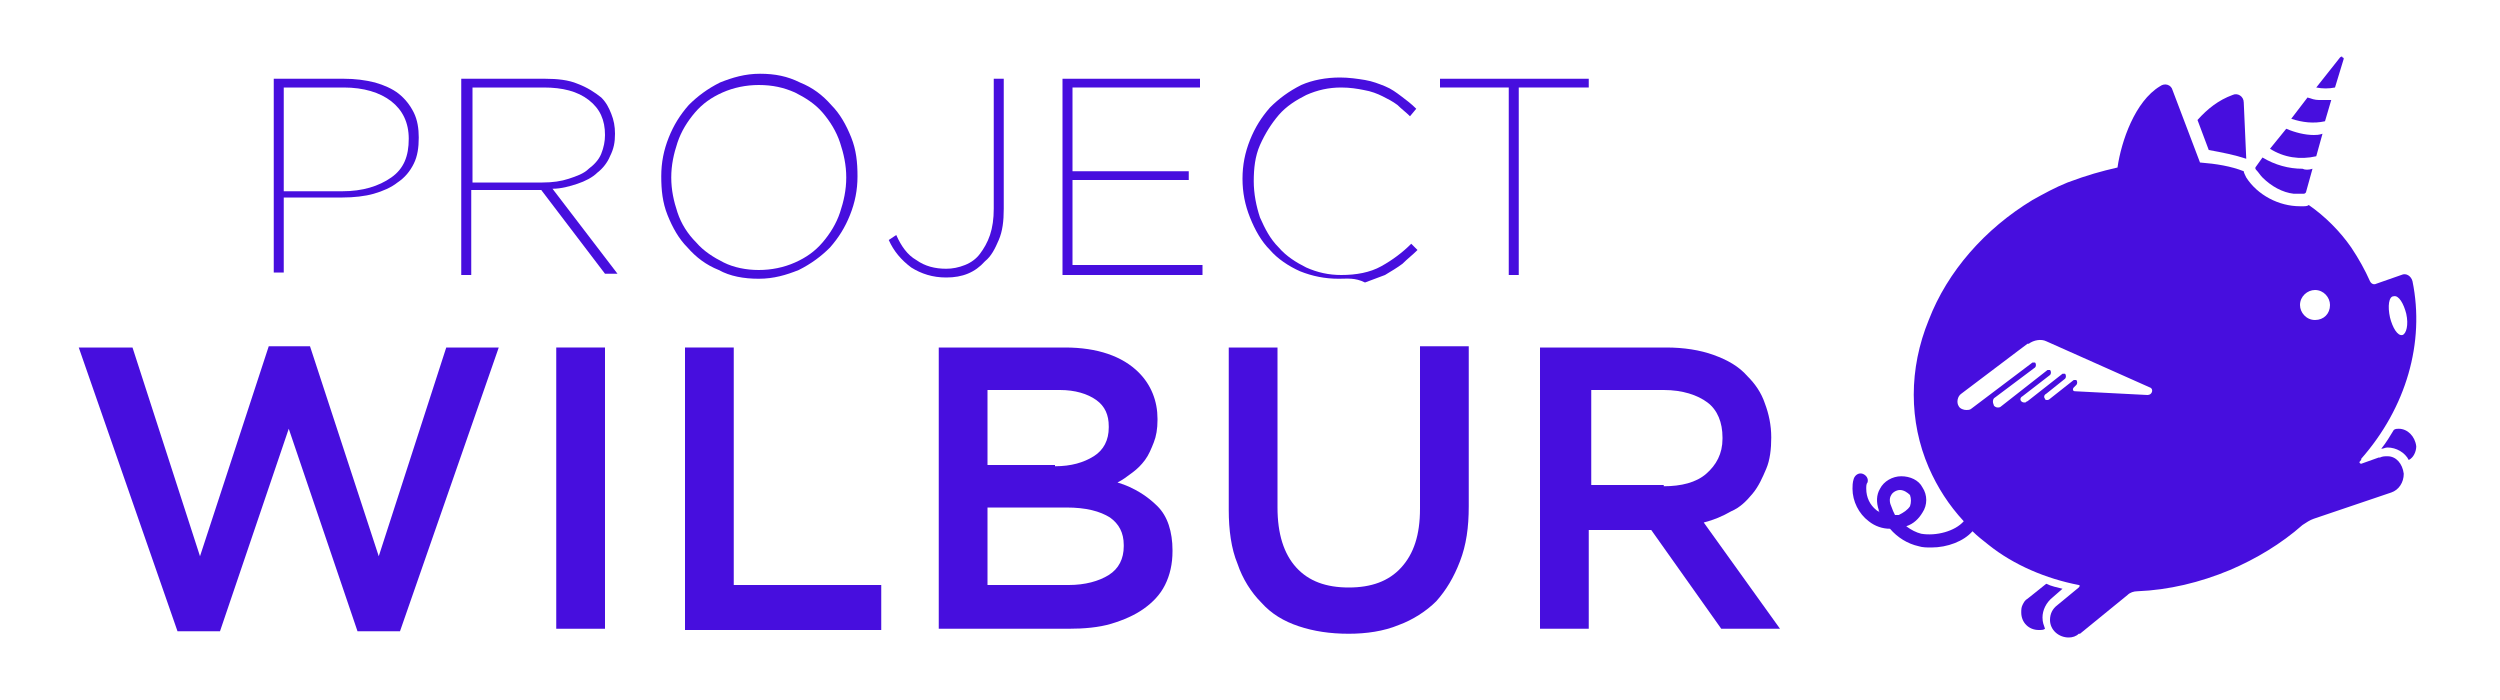
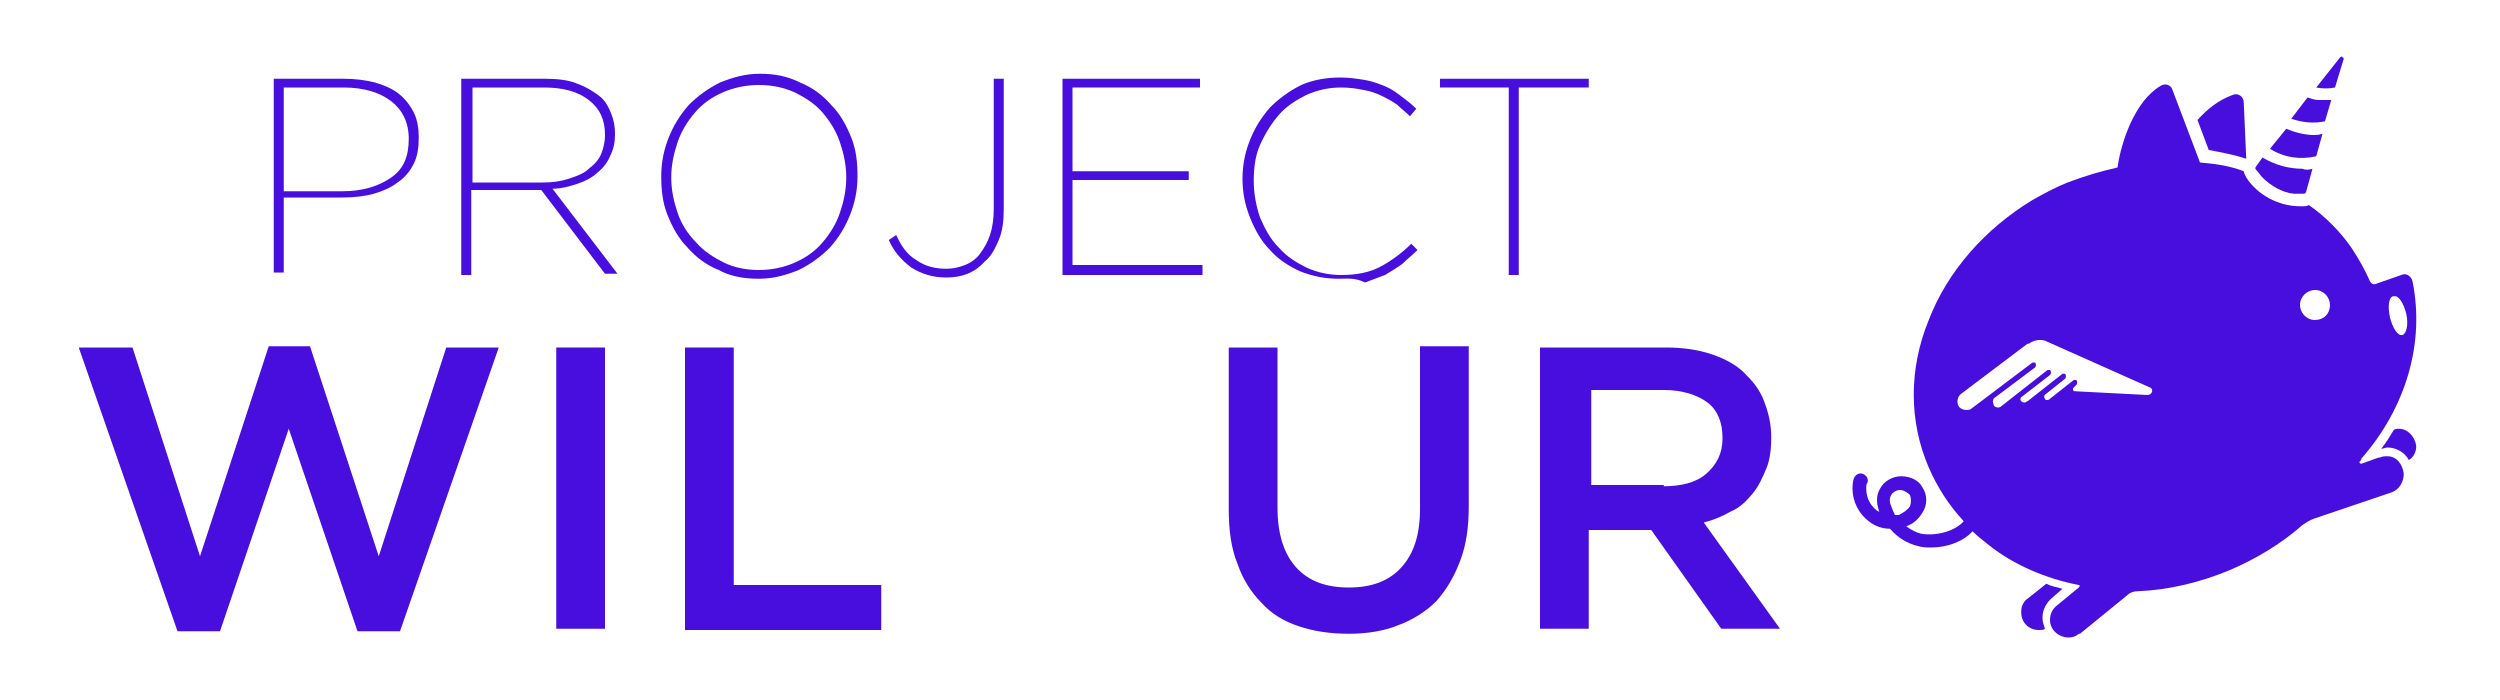
<svg xmlns="http://www.w3.org/2000/svg" version="1.1" id="Layer_1" x="0px" y="0px" viewBox="0 0 200 56" style="enable-background:new 0 0 200 56;" xml:space="preserve">
  <style type="text/css">
	.st0{fill:#470EDE;}
</style>
  <g>
    <g>
      <path class="st0" d="M21.9,6.3h5.6c0.9,0,1.7,0.1,2.5,0.3c0.7,0.2,1.4,0.5,1.9,0.9c0.5,0.4,0.9,0.9,1.2,1.5c0.3,0.6,0.4,1.3,0.4,2    v0c0,0.8-0.1,1.5-0.4,2.1c-0.3,0.6-0.7,1.1-1.3,1.5c-0.5,0.4-1.2,0.7-1.9,0.9c-0.7,0.2-1.6,0.3-2.5,0.3h-4.7v6h-0.8V6.3z     M27.4,15.3c1.6,0,2.9-0.4,3.9-1.1c1-0.7,1.4-1.7,1.4-3.1v0c0-1.3-0.5-2.3-1.4-3C30.4,7.4,29.1,7,27.5,7h-4.8v8.3H27.4z" />
      <path class="st0" d="M37.1,6.3h6.5c1,0,1.9,0.1,2.6,0.4C47,7,47.6,7.4,48.1,7.8c0.4,0.4,0.6,0.8,0.8,1.3c0.2,0.5,0.3,1,0.3,1.6v0    c0,0.7-0.1,1.2-0.4,1.8c-0.2,0.5-0.6,1-1,1.3c-0.4,0.4-1,0.7-1.6,0.9c-0.6,0.2-1.3,0.4-2,0.4l5.2,6.8h-1l-5.1-6.7h-0.1h-5.5V22    h-0.8V6.3z M43.4,14.6c0.8,0,1.5-0.1,2.1-0.3c0.6-0.2,1.2-0.4,1.6-0.8c0.4-0.3,0.8-0.7,1-1.2c0.2-0.5,0.3-1,0.3-1.5v0    c0-1.2-0.4-2.1-1.3-2.8c-0.9-0.7-2.1-1-3.6-1h-5.7v7.6H43.4z" />
      <path class="st0" d="M60.7,22.3c-1.2,0-2.3-0.2-3.2-0.7c-1-0.4-1.8-1-2.5-1.8c-0.7-0.7-1.2-1.6-1.6-2.6c-0.4-1-0.5-2-0.5-3.1v0    c0-1.1,0.2-2.1,0.6-3.1c0.4-1,0.9-1.8,1.6-2.6c0.7-0.7,1.5-1.3,2.5-1.8c1-0.4,2-0.7,3.2-0.7c1.2,0,2.2,0.2,3.2,0.7    c1,0.4,1.8,1,2.5,1.8c0.7,0.7,1.2,1.6,1.6,2.6c0.4,1,0.5,2,0.5,3.1c0,0,0,0,0,0c0,1.1-0.2,2.1-0.6,3.1c-0.4,1-0.9,1.8-1.6,2.6    c-0.7,0.7-1.5,1.3-2.5,1.8C62.9,22,61.9,22.3,60.7,22.3z M60.7,21.6c1,0,2-0.2,2.9-0.6c0.9-0.4,1.6-0.9,2.2-1.6    c0.6-0.7,1.1-1.5,1.4-2.4c0.3-0.9,0.5-1.8,0.5-2.8v0c0-1-0.2-1.9-0.5-2.8c-0.3-0.9-0.8-1.7-1.4-2.4c-0.6-0.7-1.4-1.2-2.2-1.6    c-0.9-0.4-1.8-0.6-2.9-0.6c-1,0-2,0.2-2.9,0.6c-0.9,0.4-1.6,0.9-2.2,1.6c-0.6,0.7-1.1,1.5-1.4,2.4c-0.3,0.9-0.5,1.8-0.5,2.8v0    c0,1,0.2,1.9,0.5,2.8c0.3,0.9,0.8,1.7,1.5,2.4c0.6,0.7,1.4,1.2,2.2,1.6C58.7,21.4,59.7,21.6,60.7,21.6z" />
      <path class="st0" d="M75.7,22.2c-1.1,0-2-0.3-2.8-0.8c-0.8-0.6-1.4-1.3-1.8-2.2l0.6-0.4c0.4,0.9,0.9,1.6,1.6,2    c0.7,0.5,1.5,0.7,2.4,0.7c0.5,0,1-0.1,1.5-0.3c0.5-0.2,0.9-0.5,1.2-0.9c0.3-0.4,0.6-0.9,0.8-1.5c0.2-0.6,0.3-1.3,0.3-2.1V6.3h0.8    v10.4c0,1-0.1,1.8-0.4,2.5c-0.3,0.7-0.6,1.3-1.1,1.7C78,21.8,77,22.2,75.7,22.2z" />
      <path class="st0" d="M85,6.3h11V7H85.8v6.7h9.3v0.7h-9.3v6.8h10.4V22H85V6.3z" />
      <path class="st0" d="M107.1,22.3c-1.1,0-2.1-0.2-3.1-0.6c-0.9-0.4-1.8-1-2.4-1.7c-0.7-0.7-1.2-1.6-1.6-2.6c-0.4-1-0.6-2-0.6-3.1v0    c0-1.1,0.2-2.1,0.6-3.1c0.4-1,0.9-1.8,1.6-2.6c0.7-0.7,1.5-1.3,2.5-1.8c0.9-0.4,2-0.6,3.1-0.6c0.7,0,1.4,0.1,2,0.2    c0.6,0.1,1.1,0.3,1.6,0.5c0.5,0.2,0.9,0.5,1.3,0.8c0.4,0.3,0.8,0.6,1.2,1l-0.5,0.6c-0.3-0.3-0.7-0.6-1-0.9    c-0.4-0.3-0.8-0.5-1.2-0.7c-0.4-0.2-0.9-0.4-1.5-0.5c-0.5-0.1-1.1-0.2-1.8-0.2c-1,0-1.9,0.2-2.8,0.6c-0.8,0.4-1.6,0.9-2.2,1.6    c-0.6,0.7-1.1,1.5-1.5,2.4c-0.4,0.9-0.5,1.9-0.5,2.9v0c0,1,0.2,2,0.5,2.9c0.4,0.9,0.8,1.7,1.5,2.4c0.6,0.7,1.4,1.2,2.2,1.6    c0.9,0.4,1.8,0.6,2.8,0.6c1.2,0,2.3-0.2,3.2-0.7c0.9-0.5,1.7-1.1,2.4-1.8l0.5,0.5c-0.4,0.4-0.8,0.7-1.2,1.1    c-0.4,0.3-0.9,0.6-1.4,0.9c-0.5,0.2-1.1,0.4-1.6,0.6C108.4,22.2,107.8,22.3,107.1,22.3z" />
      <path class="st0" d="M120.8,7h-5.6V6.3h11.9V7h-5.6v15h-0.8V7z" />
    </g>
    <g>
      <path class="st0" d="M6.3,27.8h4.3l5.4,16.7l5.5-16.8h3.3l5.5,16.8l5.4-16.7h4.2L32,50.5h-3.4l-5.5-16.2l-5.5,16.2h-3.4L6.3,27.8z    " />
      <path class="st0" d="M44.5,27.8h3.9v22.5h-3.9V27.8z" />
      <path class="st0" d="M54.8,27.8h3.9v19h11.8v3.6H54.8V27.8z" />
-       <path class="st0" d="M75.1,27.8h10.1c2.6,0,4.6,0.7,5.9,2c1,1,1.5,2.3,1.5,3.7v0.1c0,0.7-0.1,1.3-0.3,1.8c-0.2,0.5-0.4,1-0.7,1.4    c-0.3,0.4-0.6,0.7-1,1c-0.4,0.3-0.8,0.6-1.2,0.8c0.7,0.2,1.3,0.5,1.8,0.8c0.5,0.3,1,0.7,1.4,1.1c0.4,0.4,0.7,0.9,0.9,1.5    c0.2,0.6,0.3,1.3,0.3,2v0.1c0,1-0.2,1.9-0.6,2.7c-0.4,0.8-1,1.4-1.7,1.9c-0.7,0.5-1.6,0.9-2.6,1.2c-1,0.3-2.2,0.4-3.4,0.4H75.1    V27.8z M84.4,37.3c1.3,0,2.3-0.3,3.1-0.8c0.8-0.5,1.2-1.3,1.2-2.3v-0.1c0-0.9-0.3-1.6-1-2.1c-0.7-0.5-1.7-0.8-2.9-0.8H79v6H84.4z     M85.5,46.8c1.3,0,2.4-0.3,3.2-0.8c0.8-0.5,1.2-1.3,1.2-2.3v-0.1c0-1-0.4-1.7-1.1-2.2c-0.8-0.5-1.9-0.8-3.5-0.8H79v6.2H85.5z" />
      <path class="st0" d="M107.9,50.7c-1.5,0-2.8-0.2-4-0.6c-1.2-0.4-2.2-1-3-1.9c-0.8-0.8-1.5-1.9-1.9-3.1c-0.5-1.2-0.7-2.7-0.7-4.3    v-13h3.9v12.8c0,2.1,0.5,3.7,1.5,4.8c1,1.1,2.4,1.6,4.2,1.6c1.8,0,3.2-0.5,4.2-1.6c1-1.1,1.5-2.6,1.5-4.7v-13h3.9v12.8    c0,1.7-0.2,3.1-0.7,4.4c-0.5,1.3-1.1,2.3-1.9,3.2c-0.8,0.8-1.9,1.5-3,1.9C110.7,50.5,109.3,50.7,107.9,50.7z" />
      <path class="st0" d="M123.3,27.8h10c1.4,0,2.7,0.2,3.8,0.6c1.1,0.4,2,0.9,2.7,1.7c0.6,0.6,1.1,1.3,1.4,2.2    c0.3,0.8,0.5,1.7,0.5,2.7V35c0,0.9-0.1,1.8-0.4,2.5c-0.3,0.7-0.6,1.4-1.1,2c-0.5,0.6-1,1.1-1.7,1.4c-0.7,0.4-1.4,0.7-2.2,0.9    l6.1,8.5h-4.7l-5.6-7.9h-0.1h-4.9v7.9h-3.9V27.8z M133.1,38.9c1.4,0,2.6-0.3,3.4-1c0.8-0.7,1.3-1.6,1.3-2.8v-0.1    c0-1.2-0.4-2.2-1.2-2.8c-0.8-0.6-2-1-3.5-1h-5.8v7.6H133.1z" />
    </g>
    <g>
      <path class="st0" d="M179.7,12.7c-0.9-0.3-1.9-0.5-3-0.7l-0.9-2.4c0.8-0.9,1.7-1.6,2.8-2c0.4-0.2,0.9,0.1,0.9,0.6L179.7,12.7z" />
      <g>
        <path class="st0" d="M191.9,34.3c-0.1,0-0.3,0-0.4,0.1l0,0v0c-0.3,0.5-0.6,1-1,1.5c0.2,0,0.3-0.1,0.5-0.1c0.7,0,1.4,0.4,1.7,1     c0.4-0.2,0.6-0.7,0.6-1.1C193.2,34.9,192.6,34.3,191.9,34.3z" />
        <path class="st0" d="M164.2,47.8l0.8-0.7c-0.4-0.1-0.9-0.2-1.3-0.4l-1.5,1.2c-0.2,0.1-0.3,0.3-0.4,0.5c-0.1,0.2-0.1,0.4-0.1,0.6     c0,0.8,0.6,1.4,1.4,1.4c0.2,0,0.4,0,0.5-0.1c-0.1-0.3-0.2-0.5-0.2-0.9C163.4,48.8,163.7,48.2,164.2,47.8z" />
      </g>
      <path class="st0" d="M191,36.5c-0.2,0-0.4,0-0.6,0.1l-0.1,0v0l-1.4,0.5c-0.1,0-0.2-0.1-0.1-0.2c0.1-0.1,0.1-0.1,0.1-0.2    c3.6-4.1,5.1-9.3,4.1-14.2c-0.1-0.4-0.5-0.7-0.9-0.5l-2,0.7c-0.2,0.1-0.4,0-0.5-0.2l0,0c-0.4-0.9-0.9-1.8-1.5-2.7    c-0.9-1.3-2.1-2.5-3.4-3.4c-0.1,0.1-0.3,0.1-0.5,0.1l-0.1,0c0,0-0.1,0-0.1,0c-1.7,0-3.4-0.9-4.3-2.3c-0.1-0.2-0.2-0.4-0.2-0.5    c-1-0.4-2.2-0.6-3.5-0.7l-2.2-5.8c-0.1-0.4-0.6-0.6-1-0.3c-2,1.2-3.1,4.4-3.4,6.5c-1.3,0.3-2.4,0.6-4,1.2c-1,0.4-1.9,0.9-2.8,1.4    c-3.8,2.3-6.8,5.7-8.3,9.6c-1.6,3.9-1.6,8.1,0,11.8c0.7,1.6,1.6,3,2.8,4.3c-0.7,0.8-2.2,1.2-3.4,1c-0.4-0.1-0.8-0.3-1.2-0.6    c0.6-0.2,1-0.6,1.3-1.1c0.4-0.6,0.4-1.4,0-2c-0.3-0.6-1-0.9-1.7-0.9c-0.7,0-1.4,0.4-1.7,1c-0.3,0.5-0.3,1.1-0.1,1.7    c0,0.1,0,0.1,0.1,0.2c-0.1-0.1-0.2-0.1-0.3-0.2c-0.5-0.4-0.8-1-0.8-1.7c0-0.2,0-0.4,0.1-0.5c0.1-0.3-0.1-0.6-0.4-0.7    c-0.3-0.1-0.6,0.1-0.7,0.4c-0.1,0.3-0.1,0.6-0.1,0.8c0,1,0.5,2,1.3,2.6c0.5,0.4,1.1,0.6,1.7,0.6c0.6,0.7,1.4,1.2,2.3,1.4    c0.3,0.1,0.7,0.1,1,0.1c1.3,0,2.6-0.5,3.3-1.3c0.4,0.4,0.8,0.7,1.3,1.1c2,1.6,4.6,2.7,7.2,3.2c0.1,0,0.1,0.1,0,0.2l-1.7,1.4    c-0.4,0.3-0.6,0.7-0.6,1.2c0,0.8,0.7,1.4,1.5,1.4c0.3,0,0.6-0.1,0.8-0.3l0.1,0l3.8-3.1c0.2-0.2,0.5-0.3,0.8-0.3    c2.5-0.1,5-0.7,7.4-1.7c2.1-0.9,4.1-2.1,5.8-3.6c0.3-0.2,0.6-0.4,0.9-0.5l6.2-2.1c0.6-0.2,1-0.8,1-1.5    C192.2,37.1,191.7,36.5,191,36.5z M191.5,23.7c0.4-0.1,0.8,0.6,1,1.4c0.2,0.9,0,1.6-0.3,1.7c-0.4,0.1-0.8-0.6-1-1.4    C191,24.5,191.1,23.7,191.5,23.7z M151.6,41.2c-0.1-0.2-0.2-0.4-0.3-0.7c-0.1-0.2-0.2-0.6,0-0.9c0.1-0.2,0.4-0.4,0.7-0.4    c0,0,0,0,0,0c0.3,0,0.6,0.2,0.8,0.4c0.1,0.3,0.1,0.6,0,0.9c-0.2,0.3-0.5,0.5-0.9,0.7C151.8,41.2,151.7,41.2,151.6,41.2z     M171.8,31.6l-5.8-0.3c-0.2,0-0.2-0.2-0.1-0.3l0.2-0.2c0.1-0.1,0.1-0.3,0-0.4c0,0-0.1,0-0.1,0c0,0-0.1,0-0.1,0l-1.9,1.5    c0,0-0.1,0.1-0.2,0.1c-0.1,0-0.2,0-0.2-0.1c-0.1-0.1-0.1-0.3,0.1-0.4l1.5-1.2c0.1-0.1,0.1-0.3,0-0.4l0,0c-0.1,0-0.2,0-0.2,0    l-2.8,2.2c-0.1,0-0.1,0.1-0.2,0.1c-0.1,0-0.2,0-0.3-0.1c-0.1-0.1-0.1-0.3,0.1-0.4L164,30c0.1-0.1,0.1-0.3,0-0.4l0,0    c-0.1,0-0.2,0-0.2,0l-3.7,2.9c-0.1,0.1-0.2,0.1-0.3,0.1c-0.1,0-0.3-0.1-0.3-0.2c-0.1-0.2-0.1-0.5,0.1-0.6l3.2-2.4    c0.1-0.1,0.1-0.3,0-0.4l0,0c-0.1,0-0.2,0-0.2,0l-4.9,3.7c-0.1,0.1-0.3,0.1-0.4,0.1c-0.2,0-0.5-0.1-0.6-0.3c-0.2-0.3-0.1-0.8,0.2-1    l4.5-3.4l0.8-0.6l0.1,0c0.4-0.3,1-0.4,1.4-0.2L172,31C172.3,31.1,172.2,31.6,171.8,31.6z M185.2,25.6c-0.7,0-1.2-0.6-1.2-1.2    c0-0.7,0.6-1.2,1.2-1.2c0.7,0,1.2,0.6,1.2,1.2C186.4,25.1,185.9,25.6,185.2,25.6z" />
      <path class="st0" d="M187.5,4.7L186.8,7c-0.5,0.1-1,0.1-1.5,0l1.9-2.4c0.1-0.1,0.2-0.1,0.2,0C187.4,4.6,187.5,4.6,187.5,4.7z" />
      <path class="st0" d="M186.5,8L186,9.7c-0.9,0.2-1.8,0.1-2.7-0.2l1.3-1.7c0.3,0.1,0.6,0.2,0.9,0.2C185.9,8,186.2,8,186.5,8z" />
      <path class="st0" d="M185.8,10.7l-0.5,1.8c-1.3,0.3-2.6,0.1-3.7-0.6l1.3-1.6c0.7,0.3,1.5,0.5,2.2,0.5    C185.3,10.8,185.5,10.8,185.8,10.7z" />
      <path class="st0" d="M185,13.5l-0.5,1.8c0,0.1-0.1,0.2-0.2,0.2l-0.1,0c-0.2,0-0.5,0-0.7,0c-0.9-0.1-1.8-0.6-2.5-1.3    c-0.2-0.2-0.3-0.4-0.5-0.6c-0.1-0.1-0.1-0.2,0-0.3l0.5-0.7c1,0.6,2.1,0.9,3.2,0.9C184.4,13.6,184.7,13.6,185,13.5z" />
    </g>
  </g>
</svg>